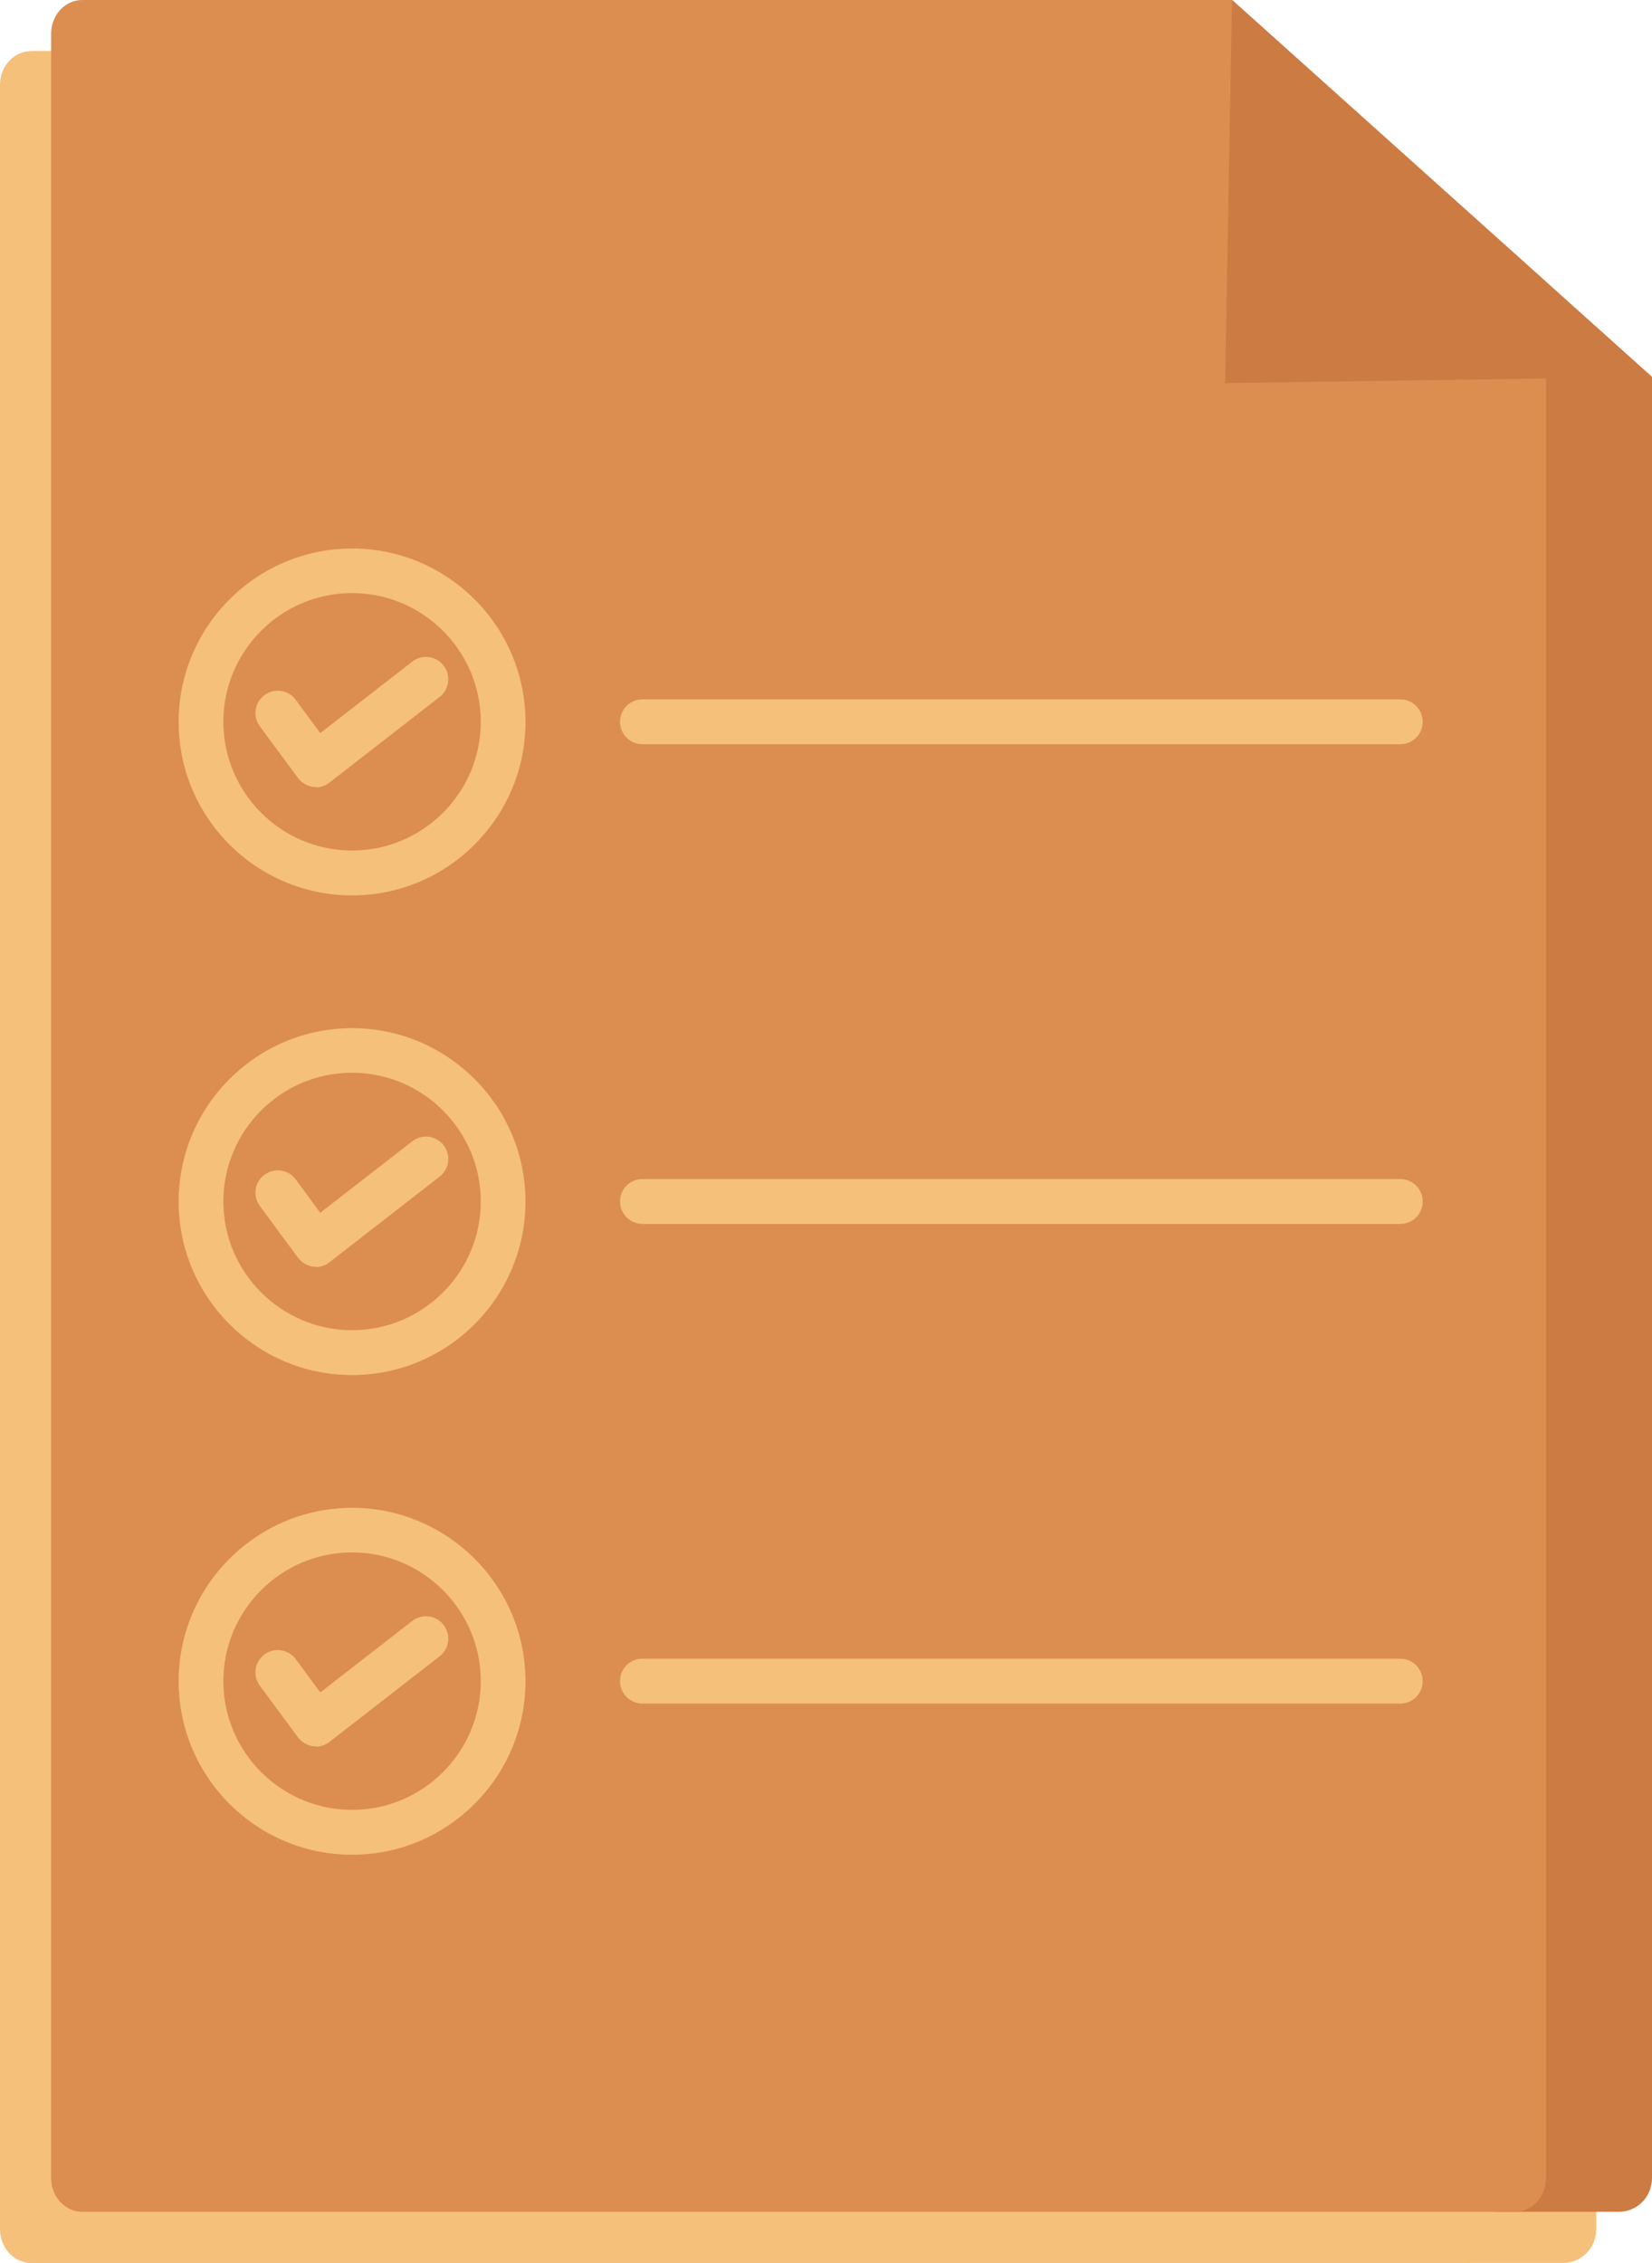
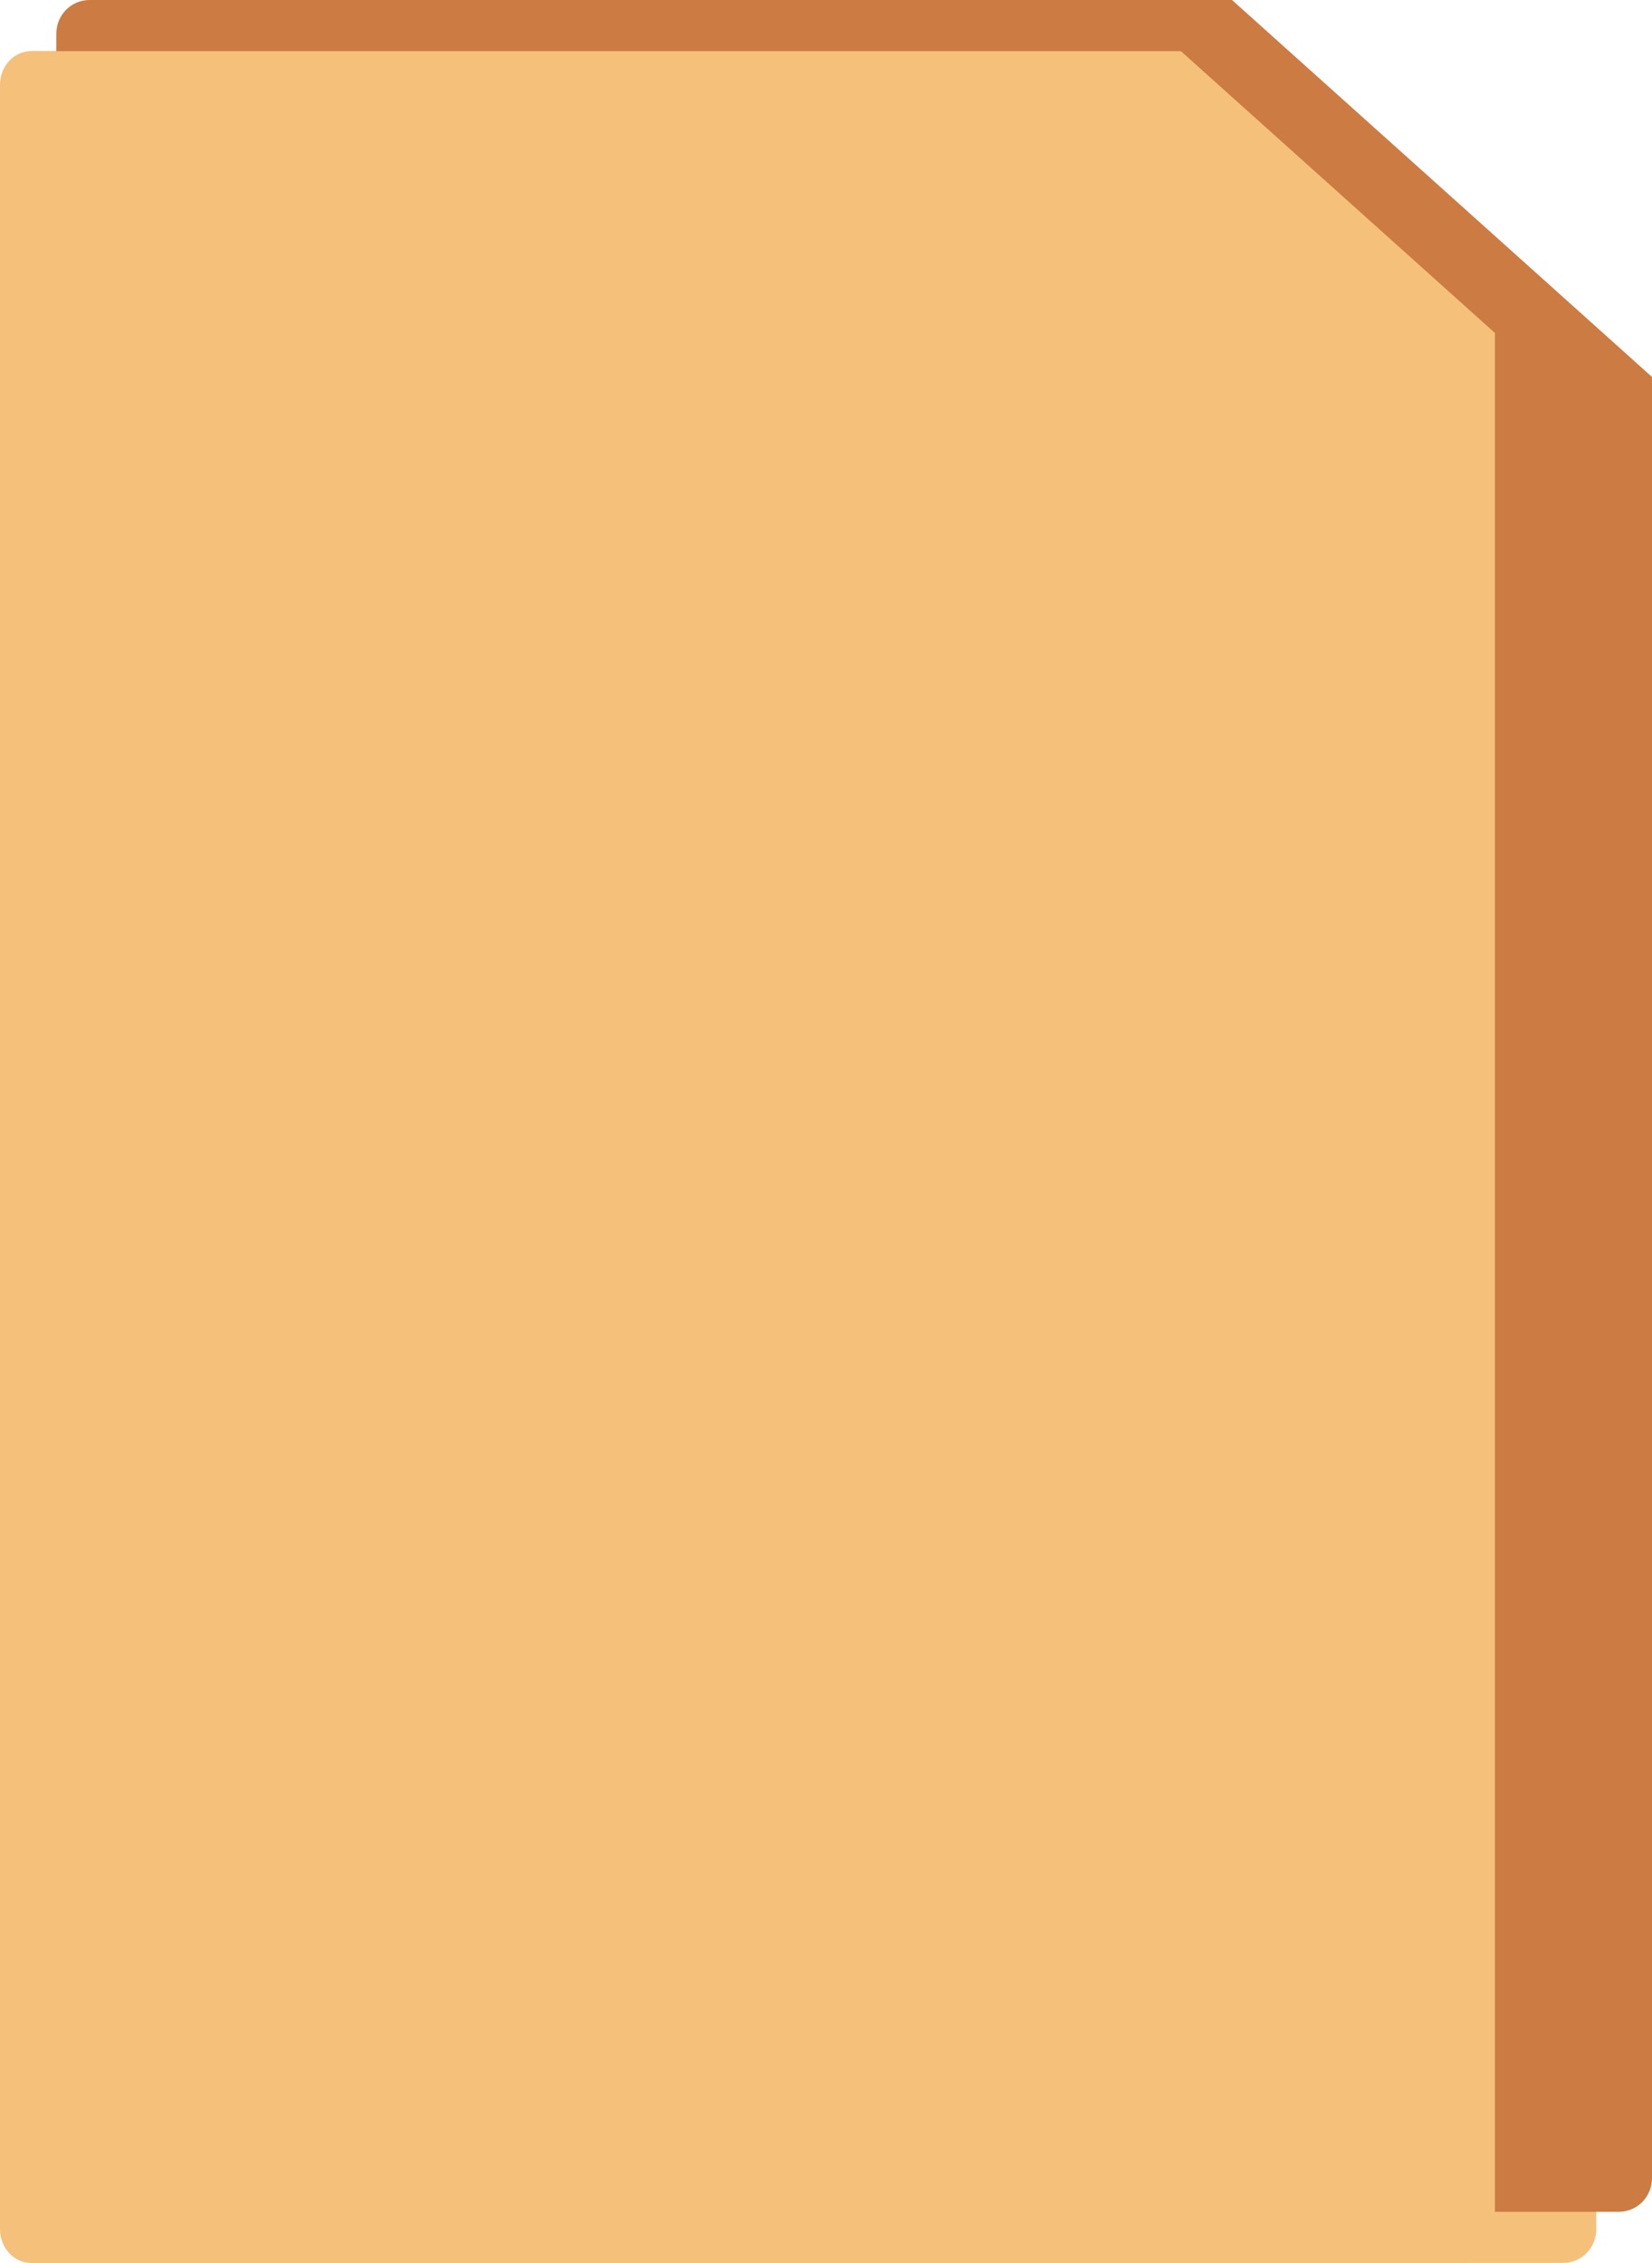
<svg xmlns="http://www.w3.org/2000/svg" id="Ebene_1" data-name="Ebene 1" viewBox="0 0 111.16 152.24">
  <defs>
    <style> .cls-1 { fill: #f5c07a; } .cls-1, .cls-2, .cls-3 { stroke-width: 0px; } .cls-2 { fill: #dc8d50; } .cls-3 { fill: #cc7b43; } </style>
  </defs>
  <path class="cls-1" d="M107.41,28.8v121.17c0,1.26-.99,2.27-2.23,2.27H2.29c-1.23,0-2.24-1.02-2.24-2.27V5.71C.05,4.46,1.05,3.44,2.29,3.44h76.87l21.13,18.96,7.13,6.4Z" />
  <path class="cls-3" d="M111.16,25.36v121.17c0,1.26-.99,2.27-2.23,2.27H6.03c-1.23,0-2.24-1.02-2.24-2.27V2.27c0-1.26,1-2.27,2.24-2.27h76.87l21.13,18.96,7.13,6.4Z" />
  <path class="cls-1" d="M100.59,22.4v127.57c0,1.26-.93,2.27-2.09,2.27H2.09c-1.15,0-2.09-1.02-2.09-2.27V5.71c0-1.26.94-2.27,2.09-2.27h77.37l21.13,18.96Z" />
-   <path class="cls-2" d="M104.03,18.96v127.57c0,1.26-.93,2.27-2.09,2.27H5.53c-1.15,0-2.09-1.02-2.09-2.27V2.27c0-1.26.94-2.27,2.09-2.27h77.37l21.13,18.96Z" />
-   <polygon class="cls-3" points="82.9 0 82.44 25.77 111.16 25.36 82.9 0" />
  <g>
    <path class="cls-1" d="M94.22,50.07h-50.99c-.83,0-1.51-.67-1.51-1.51s.67-1.51,1.51-1.51h50.99c.83,0,1.51.67,1.51,1.51s-.67,1.51-1.51,1.51Z" />
    <g>
      <path class="cls-1" d="M21.27,52.95c-.07,0-.14,0-.21-.01-.4-.06-.76-.27-1.01-.6l-2.57-3.48c-.49-.67-.35-1.61.32-2.1.67-.49,1.61-.35,2.1.32l1.65,2.24,6.19-4.81c.66-.51,1.6-.39,2.11.27.51.66.39,1.6-.27,2.11l-7.41,5.76c-.27.21-.59.32-.92.32Z" />
      <path class="cls-1" d="M23.69,60.24c-6.44,0-11.67-5.24-11.67-11.67s5.24-11.67,11.67-11.67,11.67,5.24,11.67,11.67-5.24,11.67-11.67,11.67ZM23.69,39.9c-4.78,0-8.66,3.89-8.66,8.66s3.89,8.66,8.66,8.66,8.66-3.89,8.66-8.66-3.89-8.66-8.66-8.66Z" />
    </g>
  </g>
  <g>
    <path class="cls-1" d="M94.22,82.34h-50.99c-.83,0-1.51-.67-1.51-1.51s.67-1.51,1.51-1.51h50.99c.83,0,1.51.67,1.51,1.51s-.67,1.51-1.51,1.51Z" />
    <g>
      <path class="cls-1" d="M21.27,85.22c-.07,0-.14,0-.21-.01-.4-.06-.76-.27-1.01-.6l-2.57-3.48c-.49-.67-.35-1.61.32-2.1.67-.49,1.61-.35,2.1.32l1.65,2.24,6.19-4.81c.66-.51,1.6-.39,2.11.27.51.66.39,1.6-.27,2.11l-7.41,5.76c-.27.21-.59.32-.92.32Z" />
      <path class="cls-1" d="M23.69,92.51c-6.44,0-11.67-5.24-11.67-11.67s5.24-11.67,11.67-11.67,11.67,5.24,11.67,11.67-5.24,11.67-11.67,11.67ZM23.69,72.17c-4.78,0-8.66,3.89-8.66,8.66s3.89,8.66,8.66,8.66,8.66-3.89,8.66-8.66-3.89-8.66-8.66-8.66Z" />
    </g>
  </g>
  <g>
    <path class="cls-1" d="M94.22,114.61h-50.99c-.83,0-1.51-.67-1.51-1.51s.67-1.51,1.51-1.51h50.99c.83,0,1.51.67,1.51,1.51s-.67,1.51-1.51,1.51Z" />
    <g>
      <path class="cls-1" d="M21.27,117.49c-.07,0-.14,0-.21-.01-.4-.06-.76-.27-1.01-.6l-2.57-3.48c-.49-.67-.35-1.61.32-2.1.67-.49,1.61-.35,2.1.32l1.65,2.24,6.19-4.81c.66-.51,1.6-.39,2.11.27.51.66.39,1.6-.27,2.11l-7.41,5.76c-.27.21-.59.32-.92.32Z" />
      <path class="cls-1" d="M23.69,124.78c-6.44,0-11.67-5.24-11.67-11.67s5.24-11.67,11.67-11.67,11.67,5.24,11.67,11.67-5.24,11.67-11.67,11.67ZM23.69,104.44c-4.78,0-8.66,3.89-8.66,8.66s3.89,8.66,8.66,8.66,8.66-3.89,8.66-8.66-3.89-8.66-8.66-8.66Z" />
    </g>
  </g>
</svg>